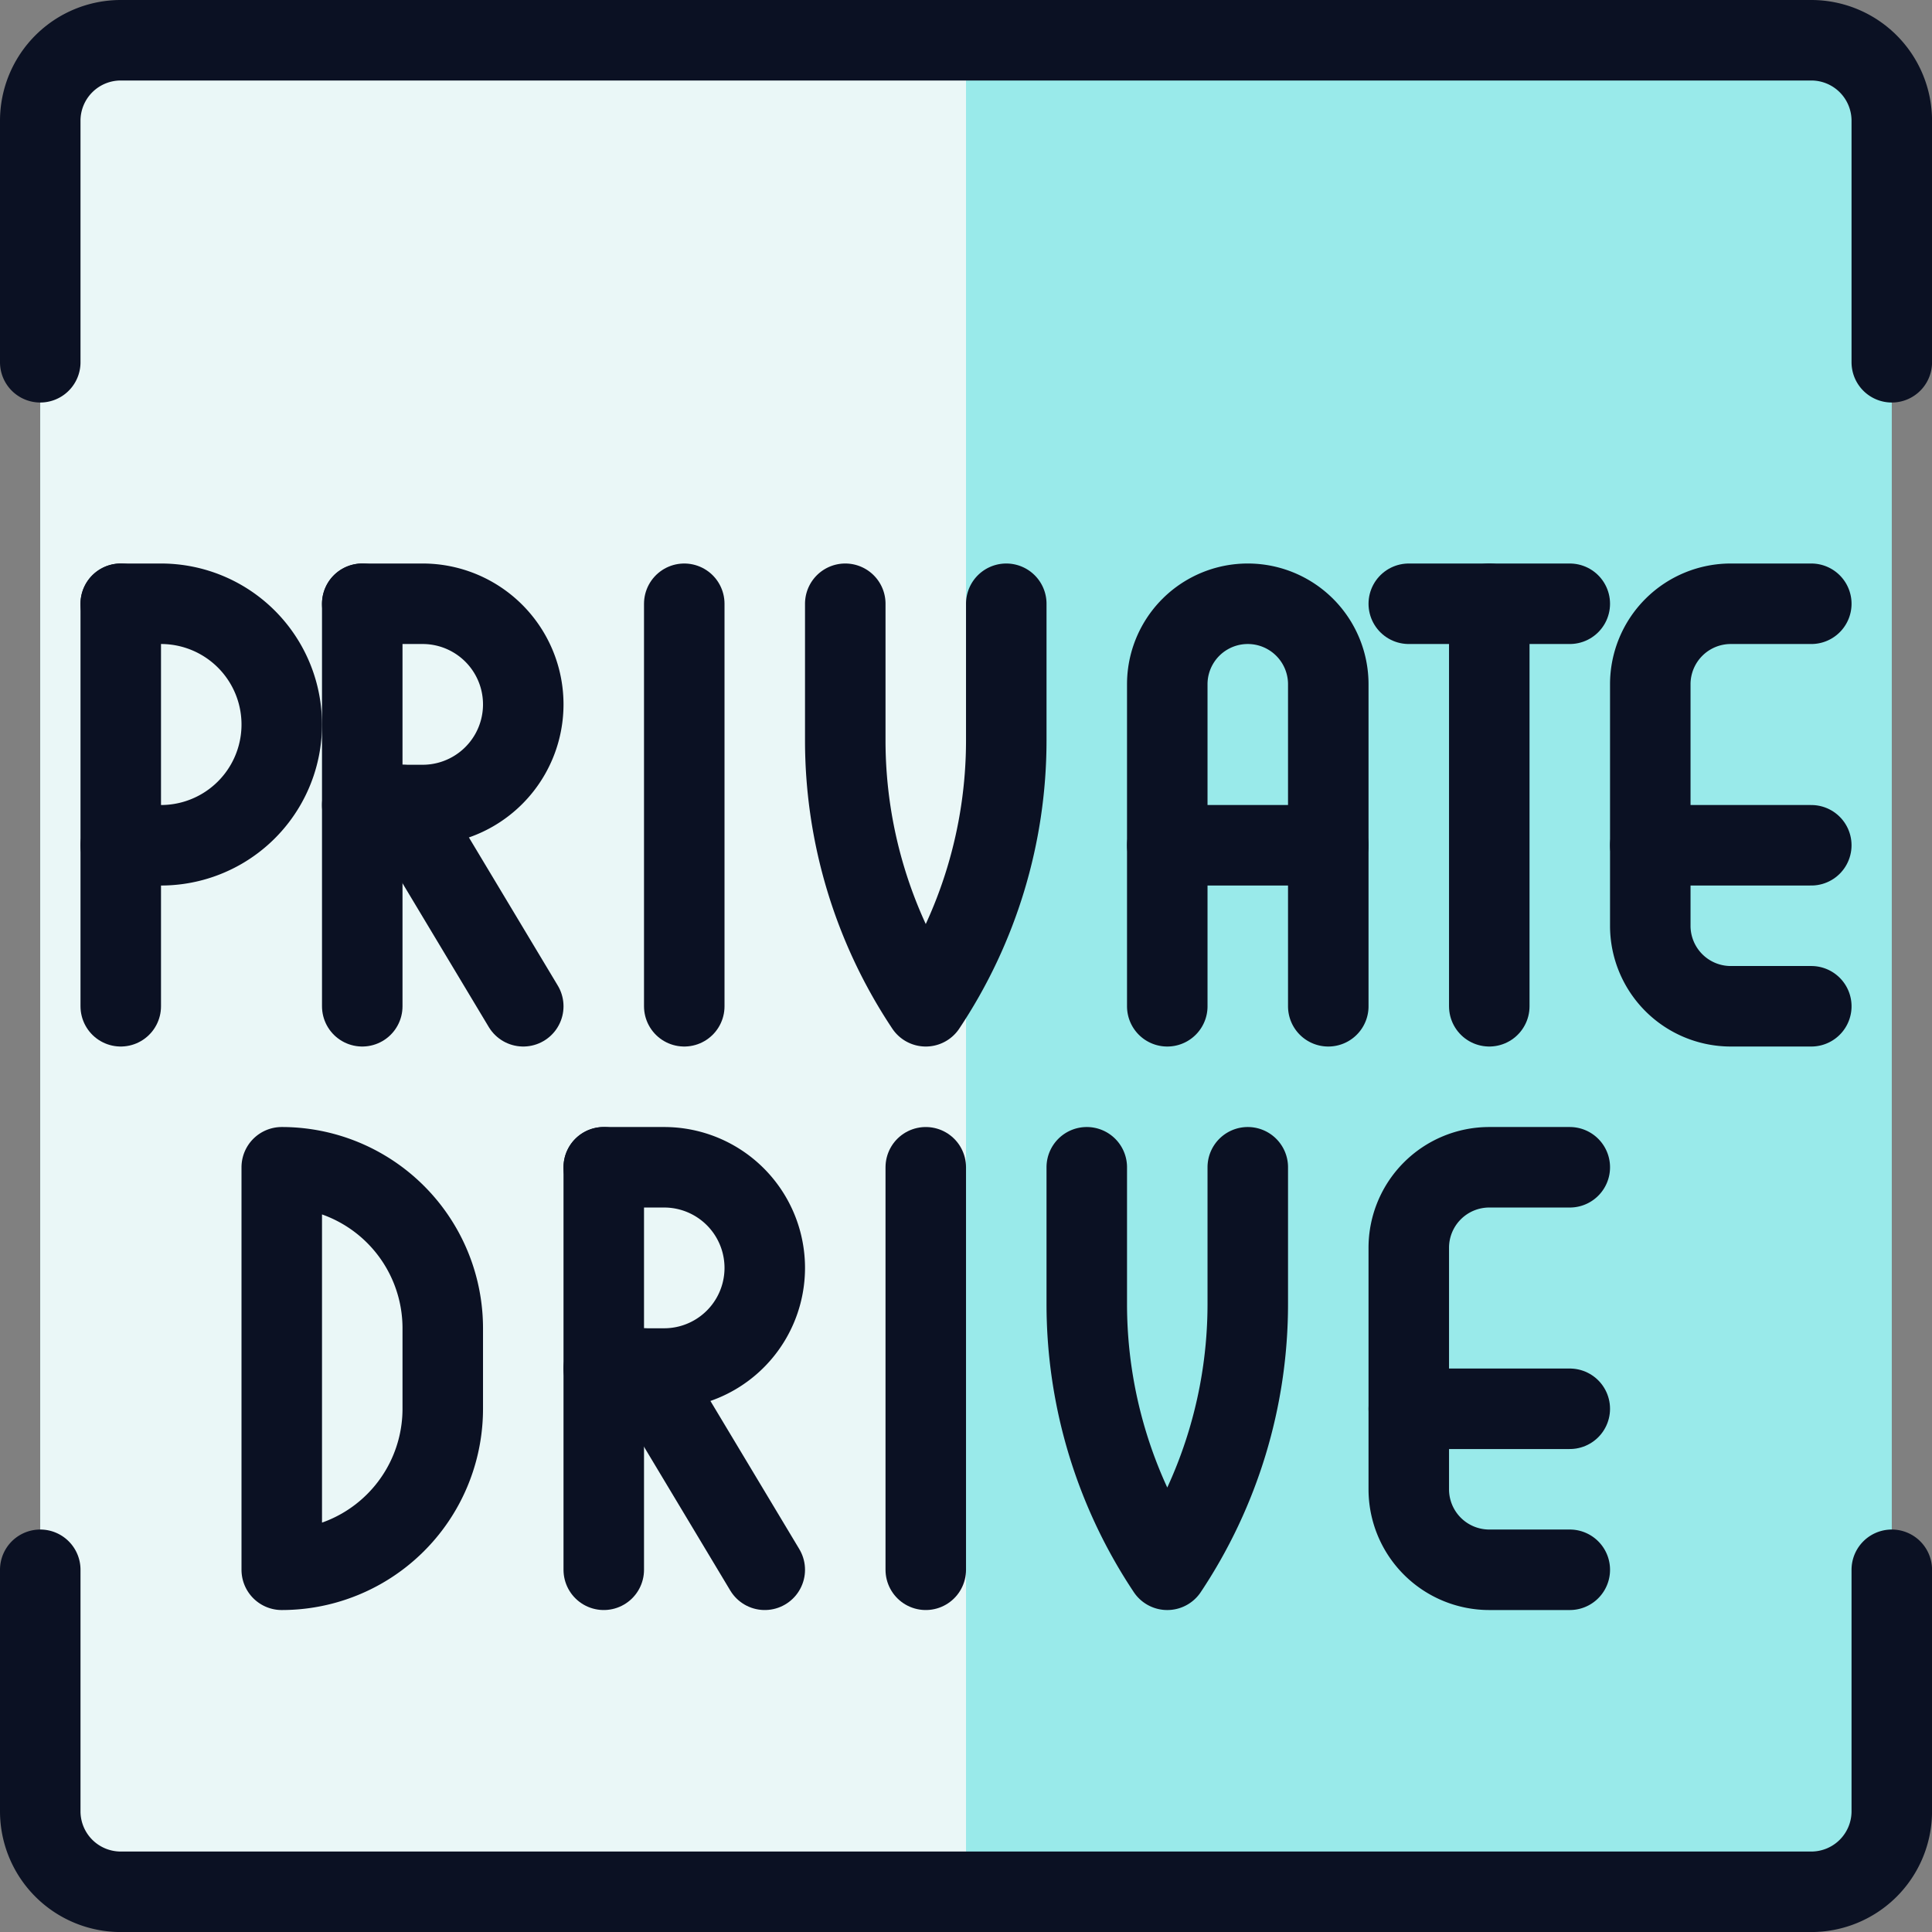
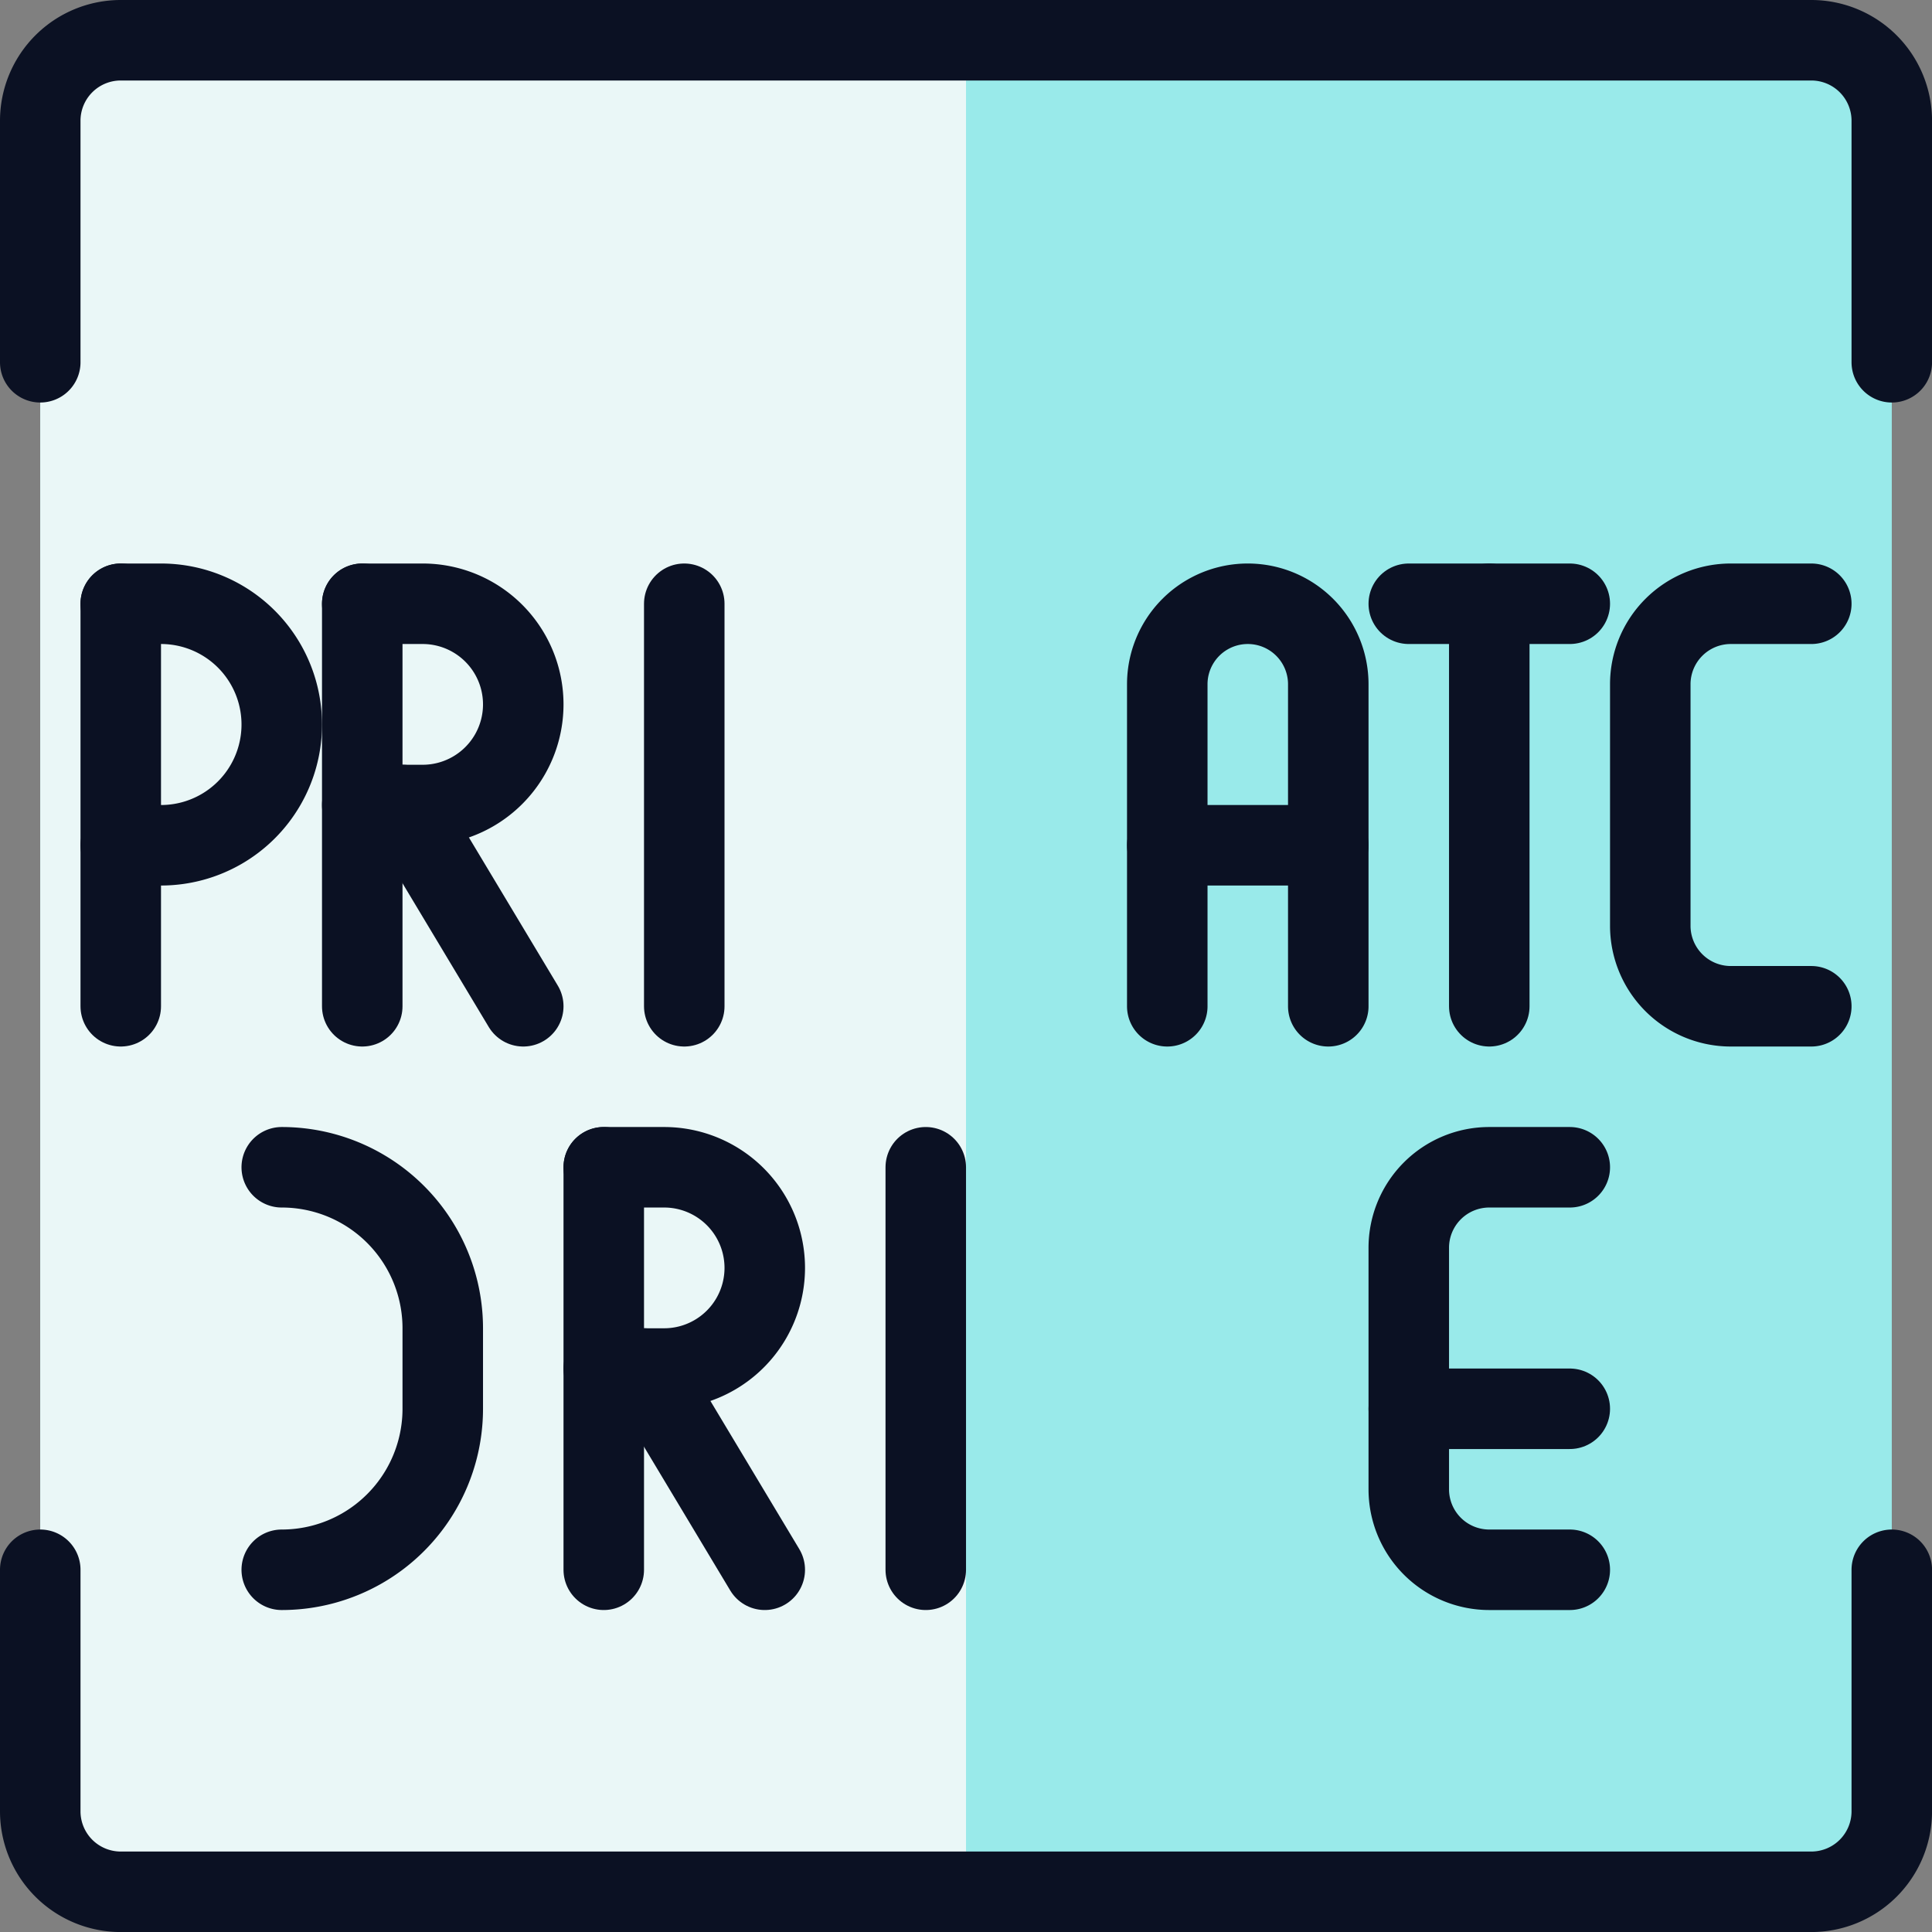
<svg xmlns="http://www.w3.org/2000/svg" viewBox="0 0 400 400">
  <rect x="0" y="0" width="400" height="400" fill="#808080" stroke="none" />
  <g transform="matrix(16.667,0,0,16.667,0,0)">
    <defs>
      <style>.a{fill:#99EAEA;}.b{fill:#EAF7F7;}.c{fill:none;stroke:#0B1123;stroke-linecap:round;stroke-linejoin:round;}</style>
    </defs>
    <title>road-sign-private-drive</title>
    <rect class="a" x="0.5" y="0.5" width="23" height="23" rx="1" />
    <path class="b" d="M12,.5H1.5a1,1,0,0,0-1,1v21a1,1,0,0,0,1,1H12Z" />
    <path class="c" d="M23.5,19.5v3a1,1,0,0,1-1,1H1.5a1,1,0,0,1-1-1v-3" />
    <path class="c" d="M.5,4.5v-3a1,1,0,0,1,1-1h21a1,1,0,0,1,1,1v3" />
    <line class="c" x1="8.5" y1="12.5" x2="8.5" y2="7.5" />
    <line class="c" x1="11.5" y1="19.5" x2="11.5" y2="14.5" />
    <line class="c" x1="18.5" y1="12.5" x2="18.5" y2="7.5" />
    <line class="c" x1="17.5" y1="7.5" x2="19.5" y2="7.5" />
    <line class="c" x1="4.5" y1="12.5" x2="4.5" y2="7.5" />
    <path class="c" d="M4.5,7.5h.75a1.25,1.25,0,0,1,0,2.5H4.5" />
    <line class="c" x1="6.5" y1="12.5" x2="5" y2="10" />
    <line class="c" x1="7.5" y1="19.5" x2="7.5" y2="14.5" />
    <path class="c" d="M7.5,14.5h.75a1.25,1.25,0,0,1,0,2.5H7.5" />
    <line class="c" x1="9.5" y1="19.5" x2="8" y2="17" />
    <line class="c" x1="1.5" y1="12.5" x2="1.5" y2="7.5" />
    <path class="c" d="M1.5,7.5H2a1.5,1.5,0,0,1,0,3H1.5" />
-     <path class="c" d="M10.5,7.5V9.2a5.954,5.954,0,0,0,1,3.3,5.954,5.954,0,0,0,1-3.3V7.5" />
-     <path class="c" d="M13.5,14.5v1.7a5.954,5.954,0,0,0,1,3.3,5.954,5.954,0,0,0,1-3.3V14.5" />
    <path class="c" d="M14.5,12.5v-4a1,1,0,0,1,2,0v4" />
    <line class="c" x1="14.5" y1="10.5" x2="16.5" y2="10.5" />
-     <path class="c" d="M3.5,19.5a2,2,0,0,0,2-2v-1a2,2,0,0,0-2-2Z" />
+     <path class="c" d="M3.5,19.5a2,2,0,0,0,2-2v-1a2,2,0,0,0-2-2" />
    <path class="c" d="M22.5,12.5h-1a1,1,0,0,1-1-1v-3a1,1,0,0,1,1-1h1" />
-     <line class="c" x1="20.5" y1="10.5" x2="22.5" y2="10.5" />
    <path class="c" d="M19.5,19.5h-1a1,1,0,0,1-1-1v-3a1,1,0,0,1,1-1h1" />
    <line class="c" x1="17.5" y1="17.5" x2="19.5" y2="17.5" />
  </g>
</svg>